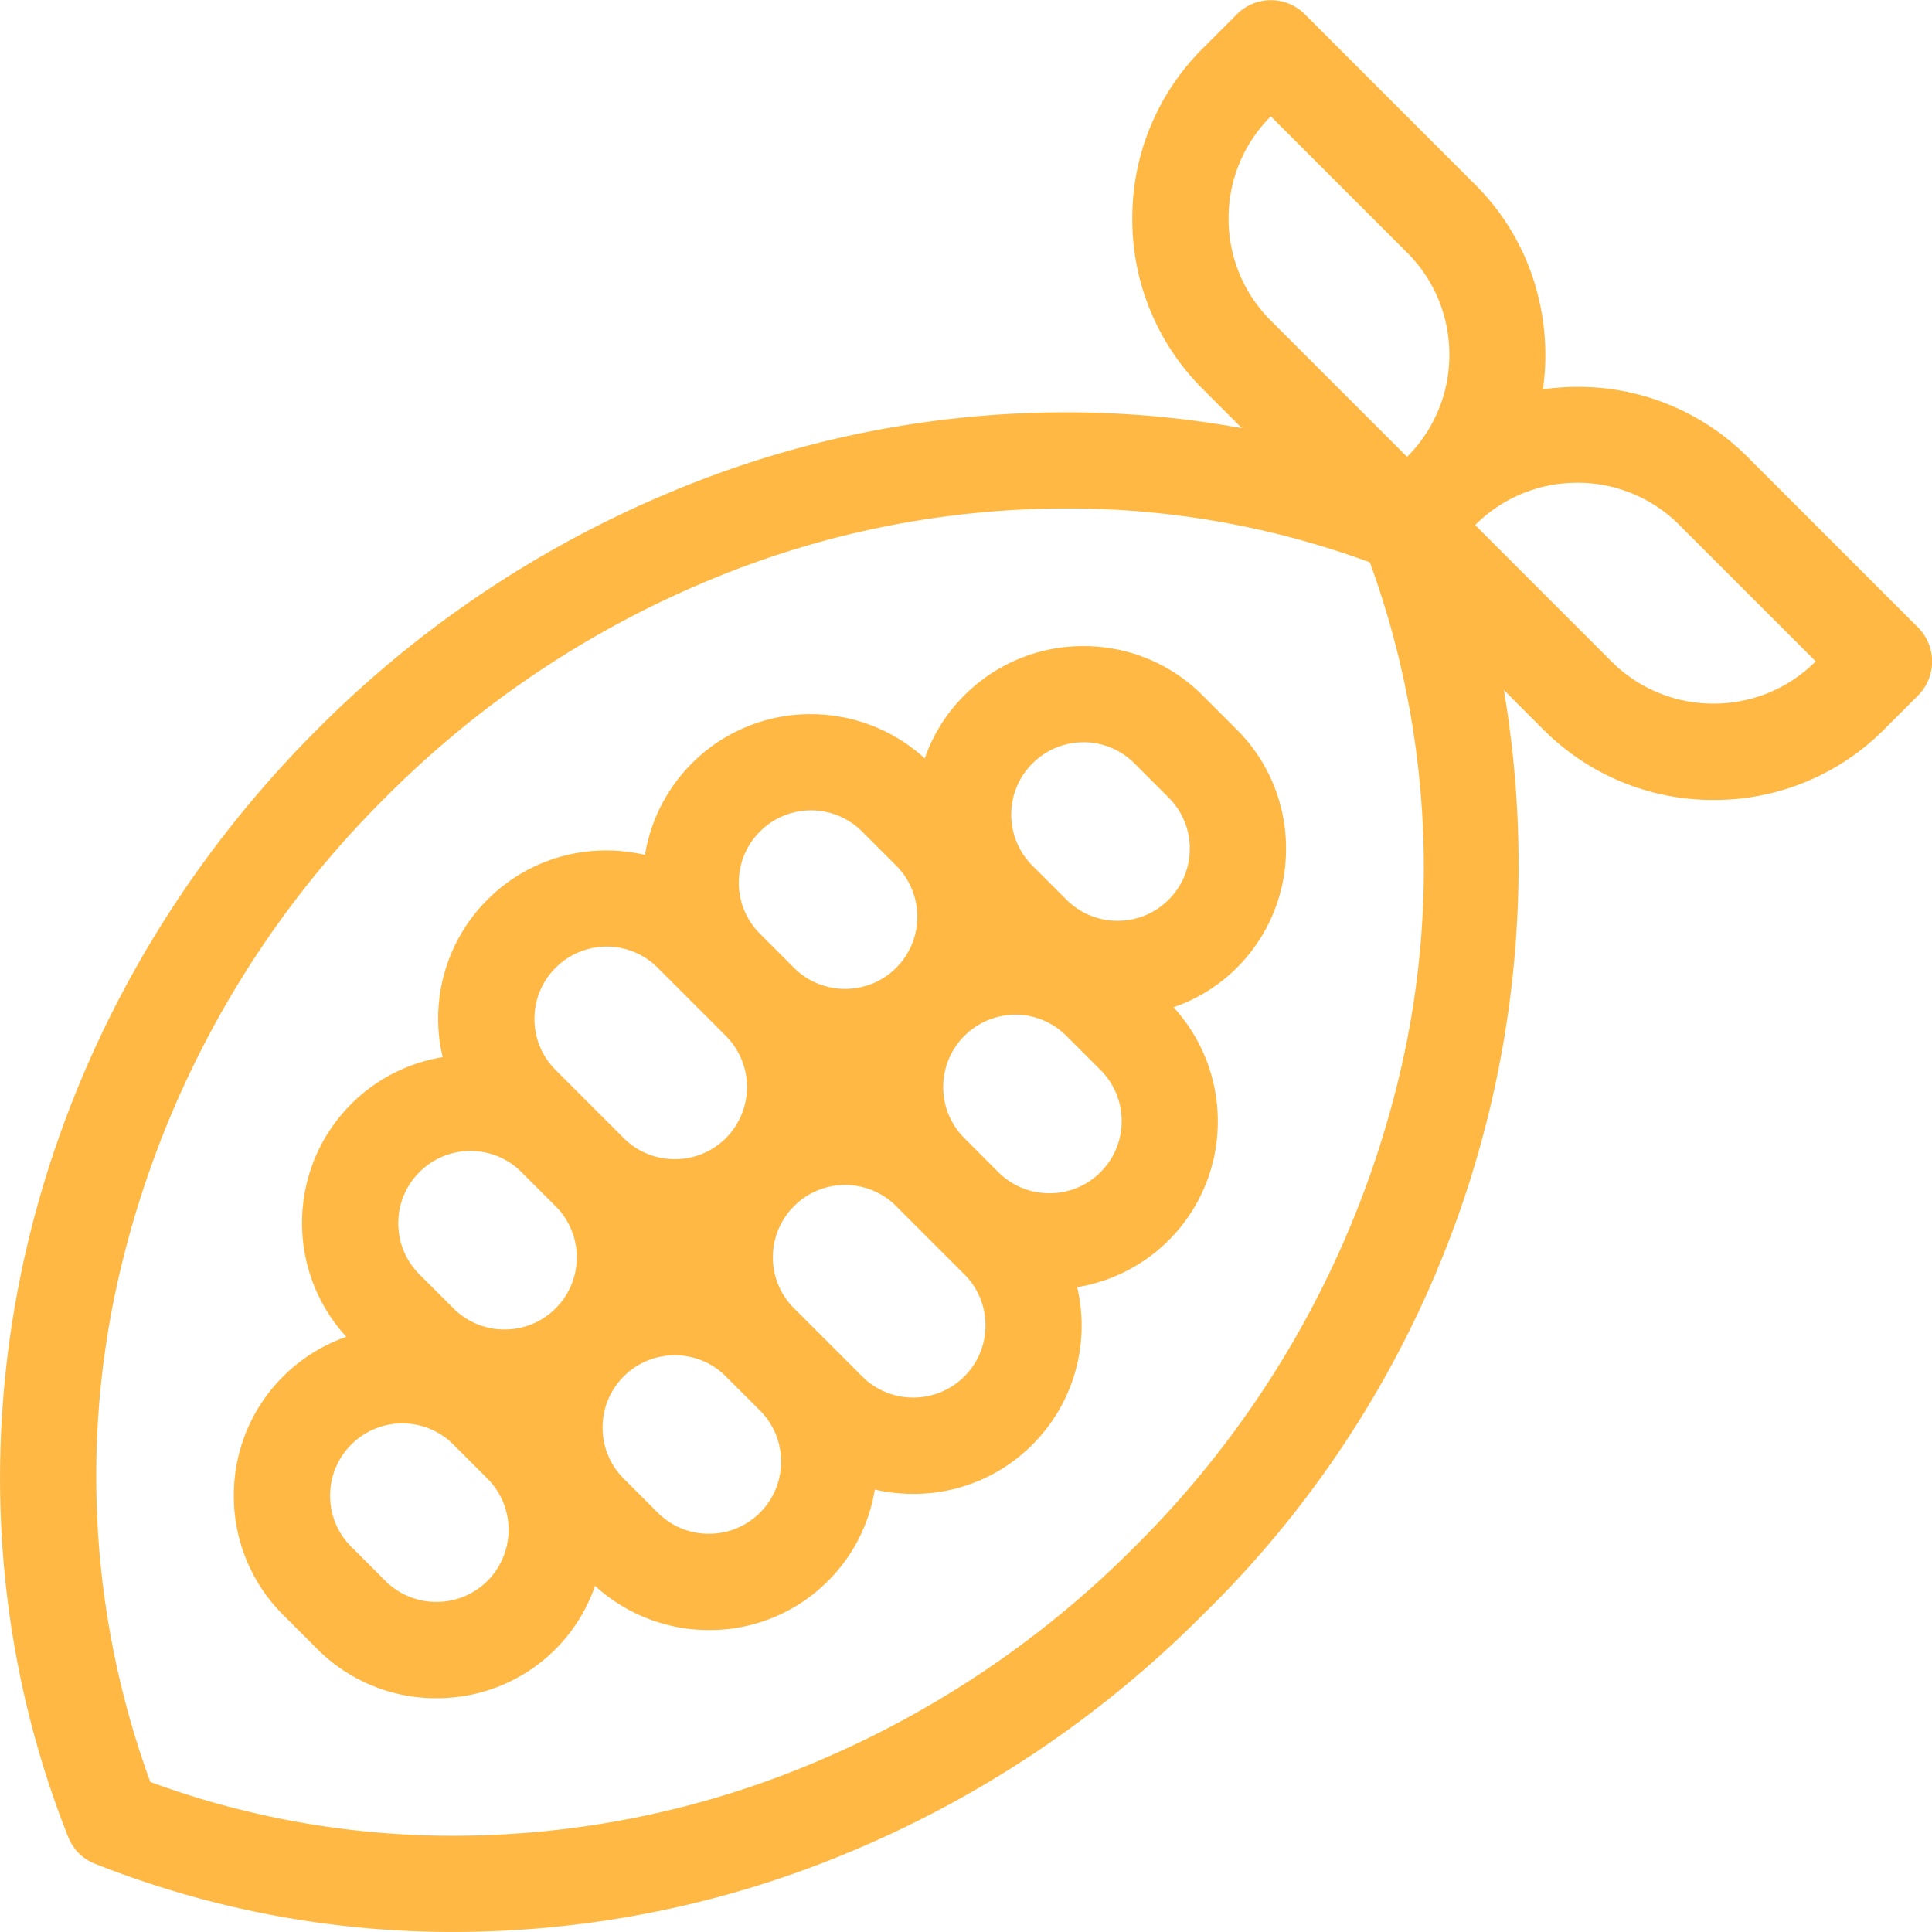
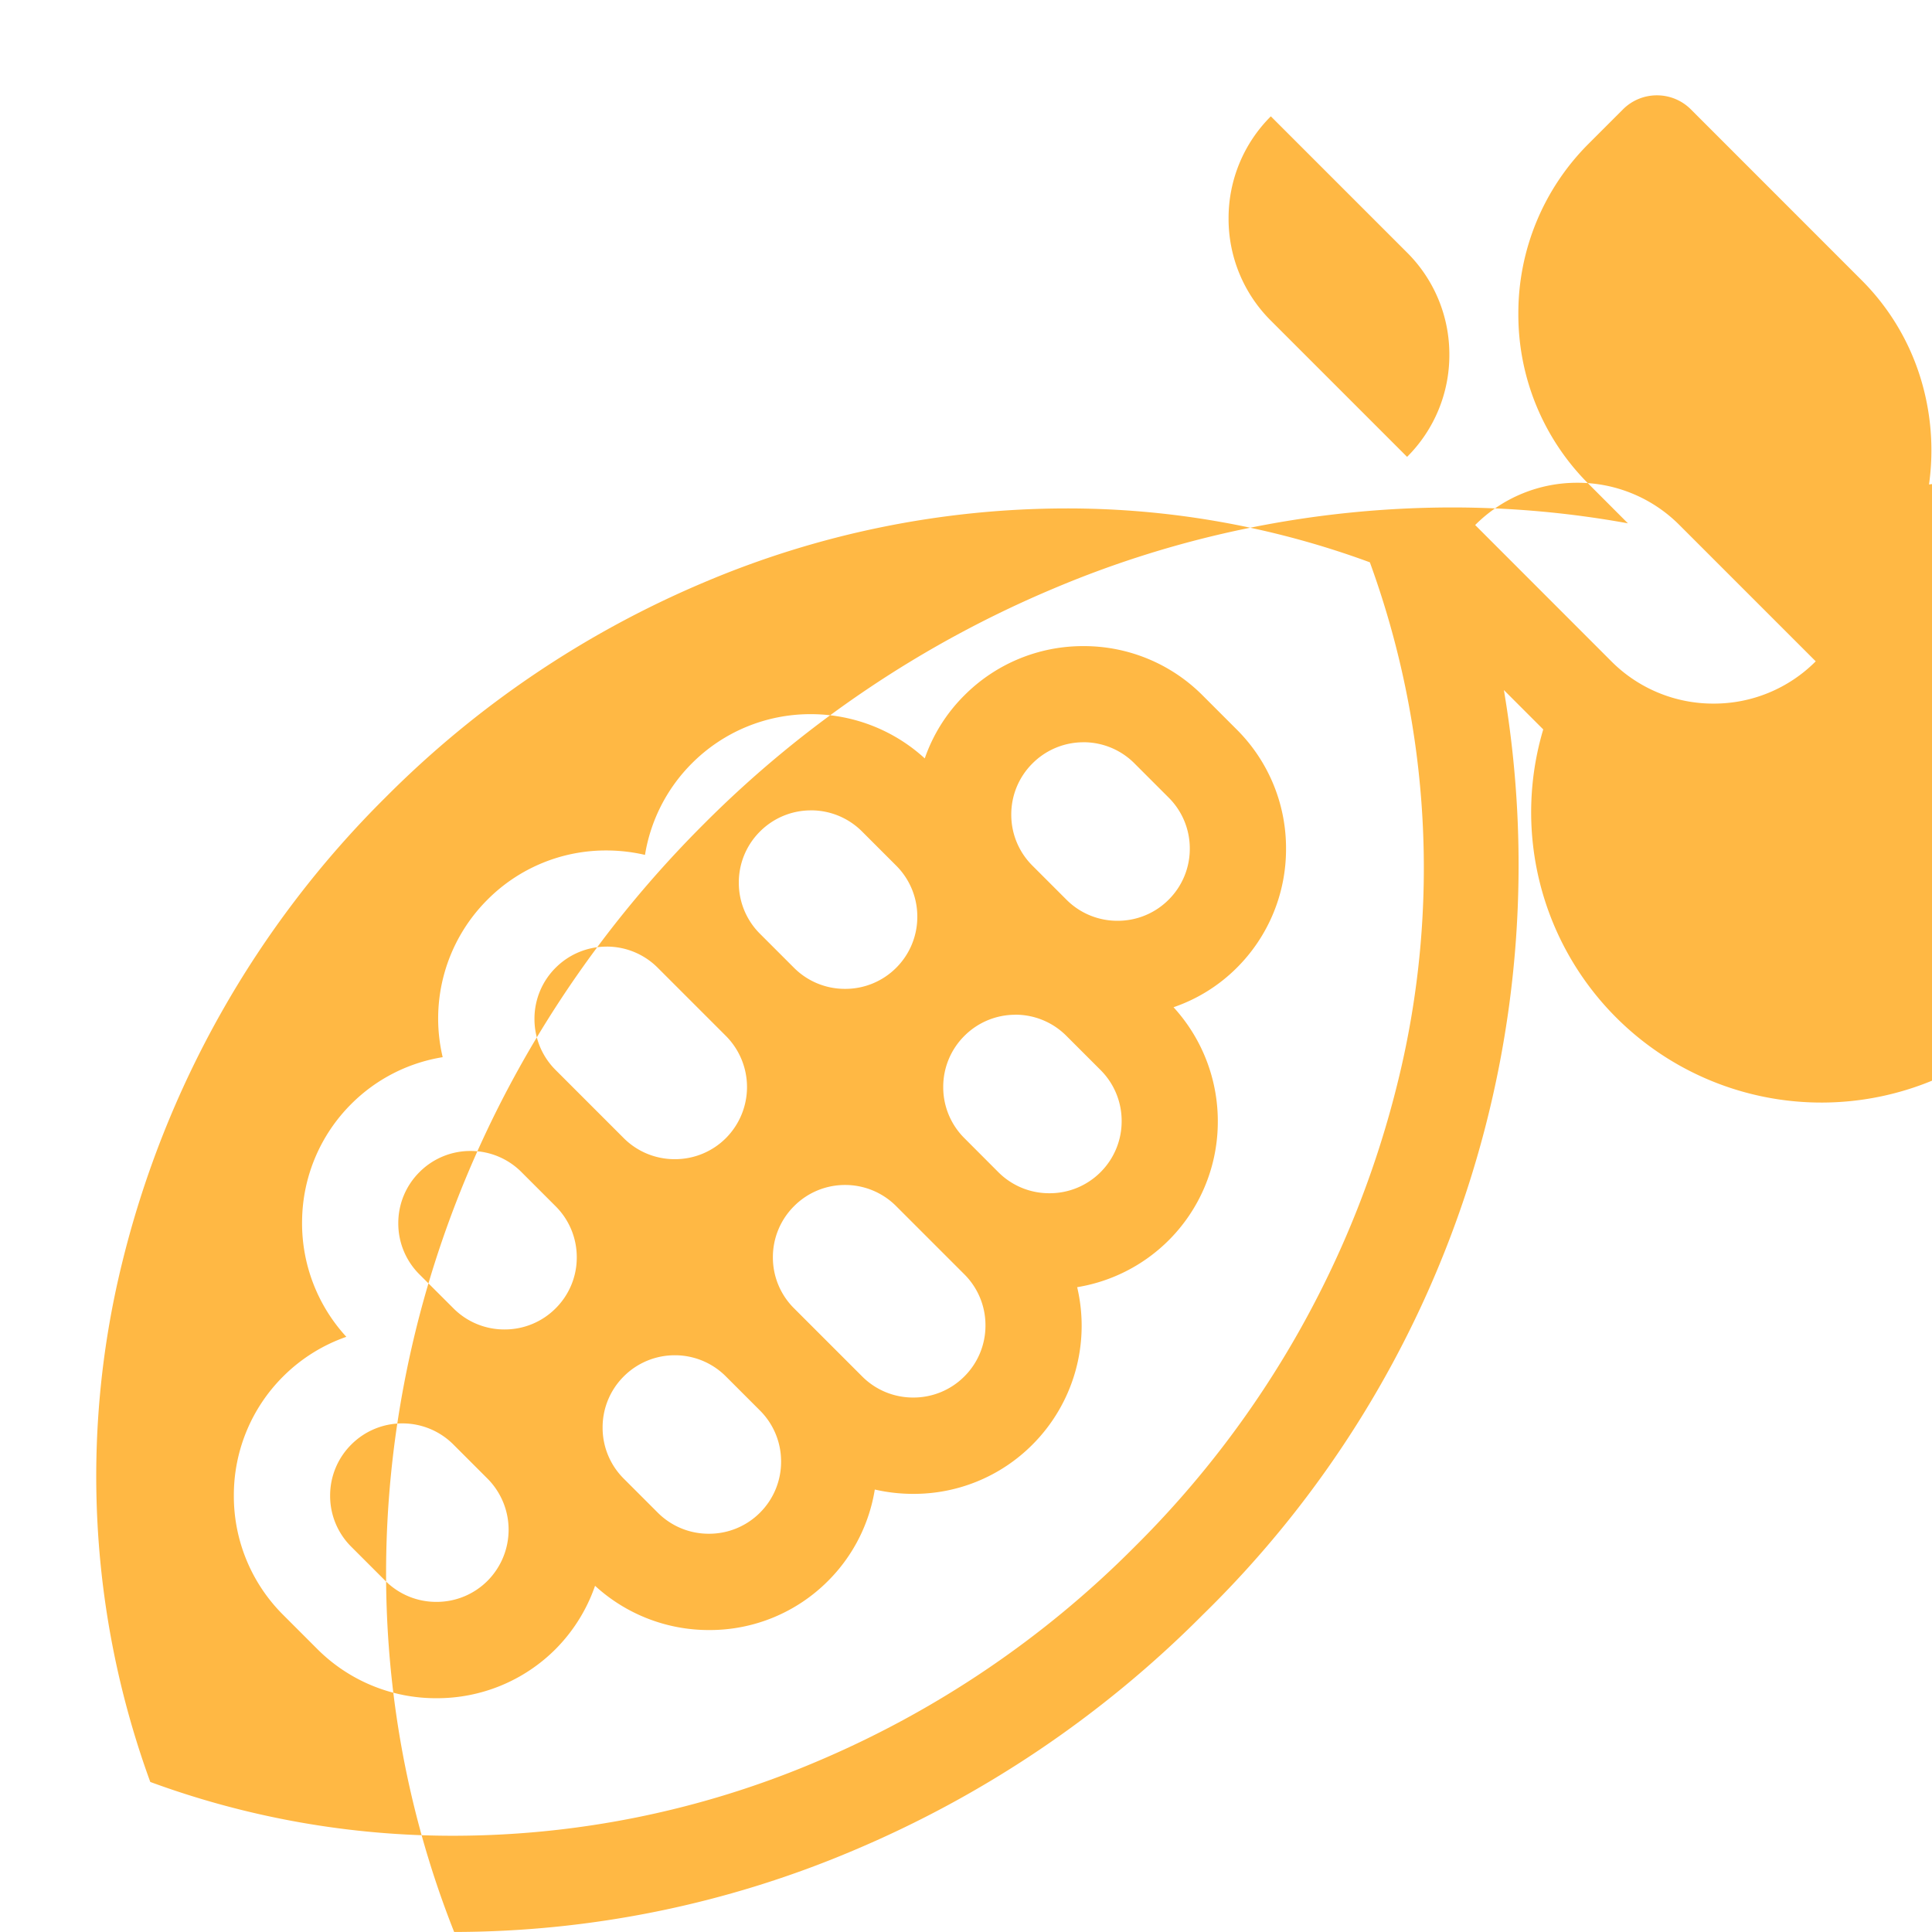
<svg xmlns="http://www.w3.org/2000/svg" width="65.5" height="65.499" viewBox="0 0 65.5 65.499">
  <g id="noun-cocoa-4331036" transform="translate(-279.18 199.021)">
-     <path id="Exclusion_1" data-name="Exclusion 1" d="M-37.423-6479.522h0a32.893,32.893,0,0,1-12.17-2.31,1.607,1.607,0,0,1-.555-.358,1.686,1.686,0,0,1-.363-.558c-5.016-12.66-1.7-27.4,8.446-37.544a36.948,36.948,0,0,1,11.871-8,34.74,34.74,0,0,1,13.507-2.751,33.376,33.376,0,0,1,5.97.538l-1.327-1.329a8.108,8.108,0,0,1-2.388-5.775,8.111,8.111,0,0,1,2.388-5.771l1.155-1.155a1.622,1.622,0,0,1,1.155-.48,1.622,1.622,0,0,1,1.155.48l5.772,5.774a8.017,8.017,0,0,1,1.987,3.255,8.331,8.331,0,0,1,.311,3.684,8.291,8.291,0,0,1,1.174-.083,8.1,8.1,0,0,1,5.767,2.381l5.774,5.774a1.635,1.635,0,0,1,0,2.31l-1.155,1.155a8.112,8.112,0,0,1-5.774,2.385A8.112,8.112,0,0,1-.5-6520.292l-1.334-1.334a35.531,35.531,0,0,1-10.212,31.354,36.94,36.94,0,0,1-11.872,8A34.766,34.766,0,0,1-37.423-6479.522Zm20.738-48.262a31.5,31.5,0,0,0-12.267,2.507,33.722,33.722,0,0,0-10.8,7.292,33.411,33.411,0,0,0-8.943,15.842,30.24,30.24,0,0,0,.97,17.535,29.69,29.69,0,0,0,10.3,1.824,31.525,31.525,0,0,0,12.274-2.506,33.677,33.677,0,0,0,10.8-7.292,33.4,33.4,0,0,0,8.942-15.845,30.259,30.259,0,0,0-.969-17.53A29.682,29.682,0,0,0-16.686-6527.784Zm17.342-.87a4.869,4.869,0,0,0-3.465,1.433L1.81-6522.6a4.869,4.869,0,0,0,3.464,1.433,4.869,4.869,0,0,0,3.464-1.433l-4.619-4.619A4.865,4.865,0,0,0,.656-6528.654Zm-10.392-12.423a4.865,4.865,0,0,0-1.433,3.463,4.865,4.865,0,0,0,1.433,3.463l4.619,4.619a4.865,4.865,0,0,0,1.433-3.463,4.865,4.865,0,0,0-1.433-3.463l-4.619-4.619Zm-28.289,53.63a5.68,5.68,0,0,1-4.041-1.67l-1.155-1.155a5.678,5.678,0,0,1-1.672-4.042,5.678,5.678,0,0,1,1.672-4.042,5.667,5.667,0,0,1,2.142-1.343,5.688,5.688,0,0,1-1.5-3.975,5.674,5.674,0,0,1,1.666-3.918,5.654,5.654,0,0,1,3.1-1.588,5.689,5.689,0,0,1,1.519-5.34,5.66,5.66,0,0,1,4.029-1.668,5.828,5.828,0,0,1,1.311.15,5.675,5.675,0,0,1,1.587-3.1,5.668,5.668,0,0,1,4.035-1.671,5.72,5.72,0,0,1,3.863,1.5,5.587,5.587,0,0,1,1.34-2.135,5.673,5.673,0,0,1,4.04-1.672,5.677,5.677,0,0,1,4.041,1.672l1.155,1.155a5.673,5.673,0,0,1,1.672,4.041,5.673,5.673,0,0,1-1.672,4.041,5.6,5.6,0,0,1-2.142,1.334,5.72,5.72,0,0,1,1.5,3.98,5.672,5.672,0,0,1-1.667,3.924,5.694,5.694,0,0,1-3.1,1.587,5.7,5.7,0,0,1-1.519,5.34,5.671,5.671,0,0,1-4.042,1.667,5.794,5.794,0,0,1-1.3-.147,5.639,5.639,0,0,1-1.587,3.1,5.656,5.656,0,0,1-4.028,1.664,5.706,5.706,0,0,1-3.869-1.5,5.688,5.688,0,0,1-1.34,2.148A5.675,5.675,0,0,1-38.024-6487.447Zm-1.155-9.317a2.436,2.436,0,0,0-1.732.718,2.435,2.435,0,0,0-.717,1.73,2.428,2.428,0,0,0,.717,1.734l1.155,1.155a2.433,2.433,0,0,0,1.732.714,2.433,2.433,0,0,0,1.732-.714,2.455,2.455,0,0,0,0-3.464l-1.155-1.155A2.44,2.44,0,0,0-39.18-6496.764Zm9.238-2.31a2.44,2.44,0,0,0-1.733.718,2.434,2.434,0,0,0-.716,1.732,2.433,2.433,0,0,0,.716,1.732l1.155,1.155a2.433,2.433,0,0,0,1.732.714,2.433,2.433,0,0,0,1.732-.714,2.433,2.433,0,0,0,.716-1.732,2.434,2.434,0,0,0-.716-1.732l-1.155-1.155A2.436,2.436,0,0,0-29.942-6499.074Zm5.773-5.773a2.43,2.43,0,0,0-1.732.719,2.434,2.434,0,0,0-.717,1.729,2.427,2.427,0,0,0,.717,1.733l2.31,2.31a2.431,2.431,0,0,0,1.732.715,2.431,2.431,0,0,0,1.732-.715,2.43,2.43,0,0,0,.716-1.733,2.433,2.433,0,0,0-.716-1.729l-2.31-2.31A2.435,2.435,0,0,0-24.169-6504.847ZM-36.87-6506a2.43,2.43,0,0,0-1.731.719,2.433,2.433,0,0,0-.716,1.732,2.434,2.434,0,0,0,.716,1.732l1.155,1.153a2.427,2.427,0,0,0,1.731.715,2.431,2.431,0,0,0,1.732-.715,2.427,2.427,0,0,0,.717-1.733,2.434,2.434,0,0,0-.717-1.729l-1.155-1.155A2.43,2.43,0,0,0-36.87-6506Zm18.475-4.618a2.436,2.436,0,0,0-1.731.718,2.433,2.433,0,0,0-.716,1.732,2.434,2.434,0,0,0,.716,1.732l1.153,1.155a2.433,2.433,0,0,0,1.732.714,2.433,2.433,0,0,0,1.732-.714,2.434,2.434,0,0,0,.716-1.732,2.433,2.433,0,0,0-.716-1.732l-1.155-1.155A2.436,2.436,0,0,0-18.4-6510.62Zm-13.856-2.31a2.44,2.44,0,0,0-1.733.718,2.435,2.435,0,0,0-.716,1.73,2.431,2.431,0,0,0,.716,1.734l2.31,2.31a2.433,2.433,0,0,0,1.732.714,2.433,2.433,0,0,0,1.732-.714,2.454,2.454,0,0,0,0-3.464l-2.31-2.31A2.436,2.436,0,0,0-32.251-6512.929Zm6.927-4.619a2.436,2.436,0,0,0-1.732.718,2.434,2.434,0,0,0-.716,1.732,2.433,2.433,0,0,0,.716,1.732l1.155,1.155a2.433,2.433,0,0,0,1.732.714,2.433,2.433,0,0,0,1.732-.714,2.433,2.433,0,0,0,.716-1.732,2.434,2.434,0,0,0-.716-1.732l-1.155-1.155A2.44,2.44,0,0,0-25.324-6517.548Zm9.238-2.309a2.437,2.437,0,0,0-1.733.72,2.433,2.433,0,0,0-.716,1.729,2.43,2.43,0,0,0,.716,1.733l1.155,1.155a2.431,2.431,0,0,0,1.732.715,2.431,2.431,0,0,0,1.732-.715,2.428,2.428,0,0,0,.717-1.73,2.43,2.43,0,0,0-.717-1.732l-1.155-1.155A2.433,2.433,0,0,0-16.086-6519.857Z" transform="translate(332 6346)" fill="#ffb844" />
+     <path id="Exclusion_1" data-name="Exclusion 1" d="M-37.423-6479.522h0c-5.016-12.66-1.7-27.4,8.446-37.544a36.948,36.948,0,0,1,11.871-8,34.74,34.74,0,0,1,13.507-2.751,33.376,33.376,0,0,1,5.97.538l-1.327-1.329a8.108,8.108,0,0,1-2.388-5.775,8.111,8.111,0,0,1,2.388-5.771l1.155-1.155a1.622,1.622,0,0,1,1.155-.48,1.622,1.622,0,0,1,1.155.48l5.772,5.774a8.017,8.017,0,0,1,1.987,3.255,8.331,8.331,0,0,1,.311,3.684,8.291,8.291,0,0,1,1.174-.083,8.1,8.1,0,0,1,5.767,2.381l5.774,5.774a1.635,1.635,0,0,1,0,2.31l-1.155,1.155a8.112,8.112,0,0,1-5.774,2.385A8.112,8.112,0,0,1-.5-6520.292l-1.334-1.334a35.531,35.531,0,0,1-10.212,31.354,36.94,36.94,0,0,1-11.872,8A34.766,34.766,0,0,1-37.423-6479.522Zm20.738-48.262a31.5,31.5,0,0,0-12.267,2.507,33.722,33.722,0,0,0-10.8,7.292,33.411,33.411,0,0,0-8.943,15.842,30.24,30.24,0,0,0,.97,17.535,29.69,29.69,0,0,0,10.3,1.824,31.525,31.525,0,0,0,12.274-2.506,33.677,33.677,0,0,0,10.8-7.292,33.4,33.4,0,0,0,8.942-15.845,30.259,30.259,0,0,0-.969-17.53A29.682,29.682,0,0,0-16.686-6527.784Zm17.342-.87a4.869,4.869,0,0,0-3.465,1.433L1.81-6522.6a4.869,4.869,0,0,0,3.464,1.433,4.869,4.869,0,0,0,3.464-1.433l-4.619-4.619A4.865,4.865,0,0,0,.656-6528.654Zm-10.392-12.423a4.865,4.865,0,0,0-1.433,3.463,4.865,4.865,0,0,0,1.433,3.463l4.619,4.619a4.865,4.865,0,0,0,1.433-3.463,4.865,4.865,0,0,0-1.433-3.463l-4.619-4.619Zm-28.289,53.63a5.68,5.68,0,0,1-4.041-1.67l-1.155-1.155a5.678,5.678,0,0,1-1.672-4.042,5.678,5.678,0,0,1,1.672-4.042,5.667,5.667,0,0,1,2.142-1.343,5.688,5.688,0,0,1-1.5-3.975,5.674,5.674,0,0,1,1.666-3.918,5.654,5.654,0,0,1,3.1-1.588,5.689,5.689,0,0,1,1.519-5.34,5.66,5.66,0,0,1,4.029-1.668,5.828,5.828,0,0,1,1.311.15,5.675,5.675,0,0,1,1.587-3.1,5.668,5.668,0,0,1,4.035-1.671,5.72,5.72,0,0,1,3.863,1.5,5.587,5.587,0,0,1,1.34-2.135,5.673,5.673,0,0,1,4.04-1.672,5.677,5.677,0,0,1,4.041,1.672l1.155,1.155a5.673,5.673,0,0,1,1.672,4.041,5.673,5.673,0,0,1-1.672,4.041,5.6,5.6,0,0,1-2.142,1.334,5.72,5.72,0,0,1,1.5,3.98,5.672,5.672,0,0,1-1.667,3.924,5.694,5.694,0,0,1-3.1,1.587,5.7,5.7,0,0,1-1.519,5.34,5.671,5.671,0,0,1-4.042,1.667,5.794,5.794,0,0,1-1.3-.147,5.639,5.639,0,0,1-1.587,3.1,5.656,5.656,0,0,1-4.028,1.664,5.706,5.706,0,0,1-3.869-1.5,5.688,5.688,0,0,1-1.34,2.148A5.675,5.675,0,0,1-38.024-6487.447Zm-1.155-9.317a2.436,2.436,0,0,0-1.732.718,2.435,2.435,0,0,0-.717,1.73,2.428,2.428,0,0,0,.717,1.734l1.155,1.155a2.433,2.433,0,0,0,1.732.714,2.433,2.433,0,0,0,1.732-.714,2.455,2.455,0,0,0,0-3.464l-1.155-1.155A2.44,2.44,0,0,0-39.18-6496.764Zm9.238-2.31a2.44,2.44,0,0,0-1.733.718,2.434,2.434,0,0,0-.716,1.732,2.433,2.433,0,0,0,.716,1.732l1.155,1.155a2.433,2.433,0,0,0,1.732.714,2.433,2.433,0,0,0,1.732-.714,2.433,2.433,0,0,0,.716-1.732,2.434,2.434,0,0,0-.716-1.732l-1.155-1.155A2.436,2.436,0,0,0-29.942-6499.074Zm5.773-5.773a2.43,2.43,0,0,0-1.732.719,2.434,2.434,0,0,0-.717,1.729,2.427,2.427,0,0,0,.717,1.733l2.31,2.31a2.431,2.431,0,0,0,1.732.715,2.431,2.431,0,0,0,1.732-.715,2.43,2.43,0,0,0,.716-1.733,2.433,2.433,0,0,0-.716-1.729l-2.31-2.31A2.435,2.435,0,0,0-24.169-6504.847ZM-36.87-6506a2.43,2.43,0,0,0-1.731.719,2.433,2.433,0,0,0-.716,1.732,2.434,2.434,0,0,0,.716,1.732l1.155,1.153a2.427,2.427,0,0,0,1.731.715,2.431,2.431,0,0,0,1.732-.715,2.427,2.427,0,0,0,.717-1.733,2.434,2.434,0,0,0-.717-1.729l-1.155-1.155A2.43,2.43,0,0,0-36.87-6506Zm18.475-4.618a2.436,2.436,0,0,0-1.731.718,2.433,2.433,0,0,0-.716,1.732,2.434,2.434,0,0,0,.716,1.732l1.153,1.155a2.433,2.433,0,0,0,1.732.714,2.433,2.433,0,0,0,1.732-.714,2.434,2.434,0,0,0,.716-1.732,2.433,2.433,0,0,0-.716-1.732l-1.155-1.155A2.436,2.436,0,0,0-18.4-6510.62Zm-13.856-2.31a2.44,2.44,0,0,0-1.733.718,2.435,2.435,0,0,0-.716,1.73,2.431,2.431,0,0,0,.716,1.734l2.31,2.31a2.433,2.433,0,0,0,1.732.714,2.433,2.433,0,0,0,1.732-.714,2.454,2.454,0,0,0,0-3.464l-2.31-2.31A2.436,2.436,0,0,0-32.251-6512.929Zm6.927-4.619a2.436,2.436,0,0,0-1.732.718,2.434,2.434,0,0,0-.716,1.732,2.433,2.433,0,0,0,.716,1.732l1.155,1.155a2.433,2.433,0,0,0,1.732.714,2.433,2.433,0,0,0,1.732-.714,2.433,2.433,0,0,0,.716-1.732,2.434,2.434,0,0,0-.716-1.732l-1.155-1.155A2.44,2.44,0,0,0-25.324-6517.548Zm9.238-2.309a2.437,2.437,0,0,0-1.733.72,2.433,2.433,0,0,0-.716,1.729,2.43,2.43,0,0,0,.716,1.733l1.155,1.155a2.431,2.431,0,0,0,1.732.715,2.431,2.431,0,0,0,1.732-.715,2.428,2.428,0,0,0,.717-1.73,2.43,2.43,0,0,0-.717-1.732l-1.155-1.155A2.433,2.433,0,0,0-16.086-6519.857Z" transform="translate(332 6346)" fill="#ffb844" />
  </g>
</svg>